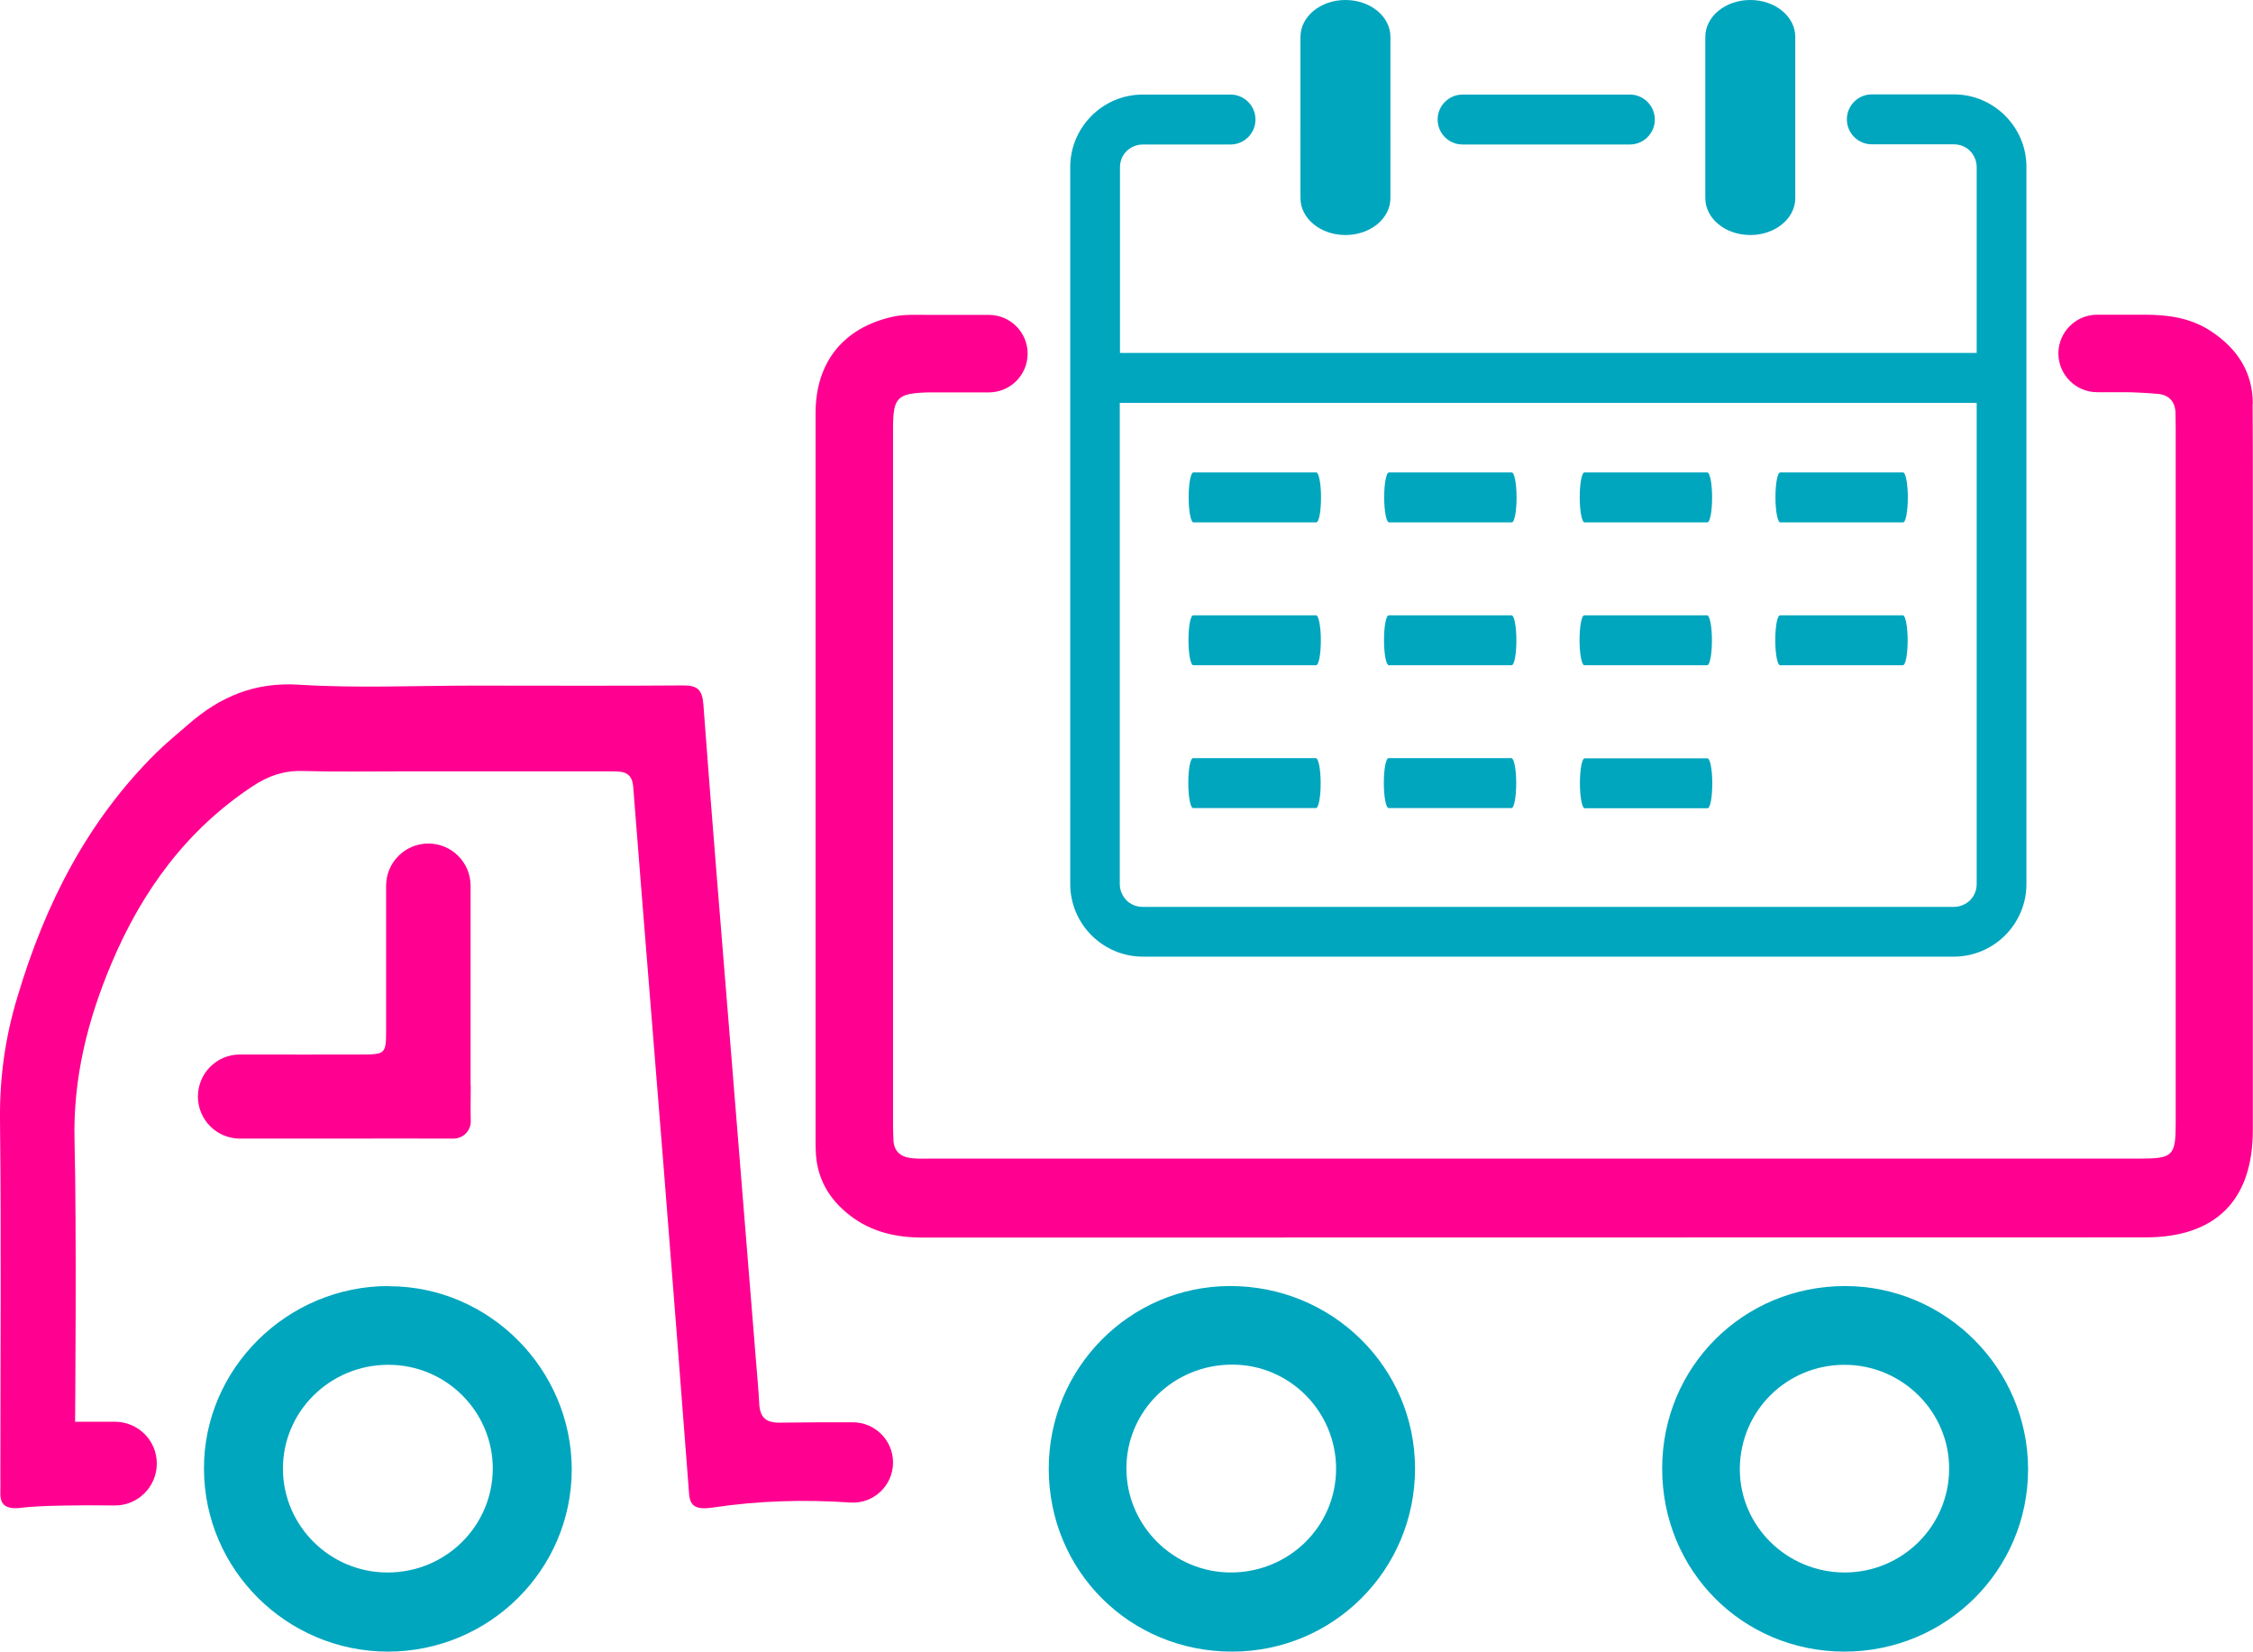
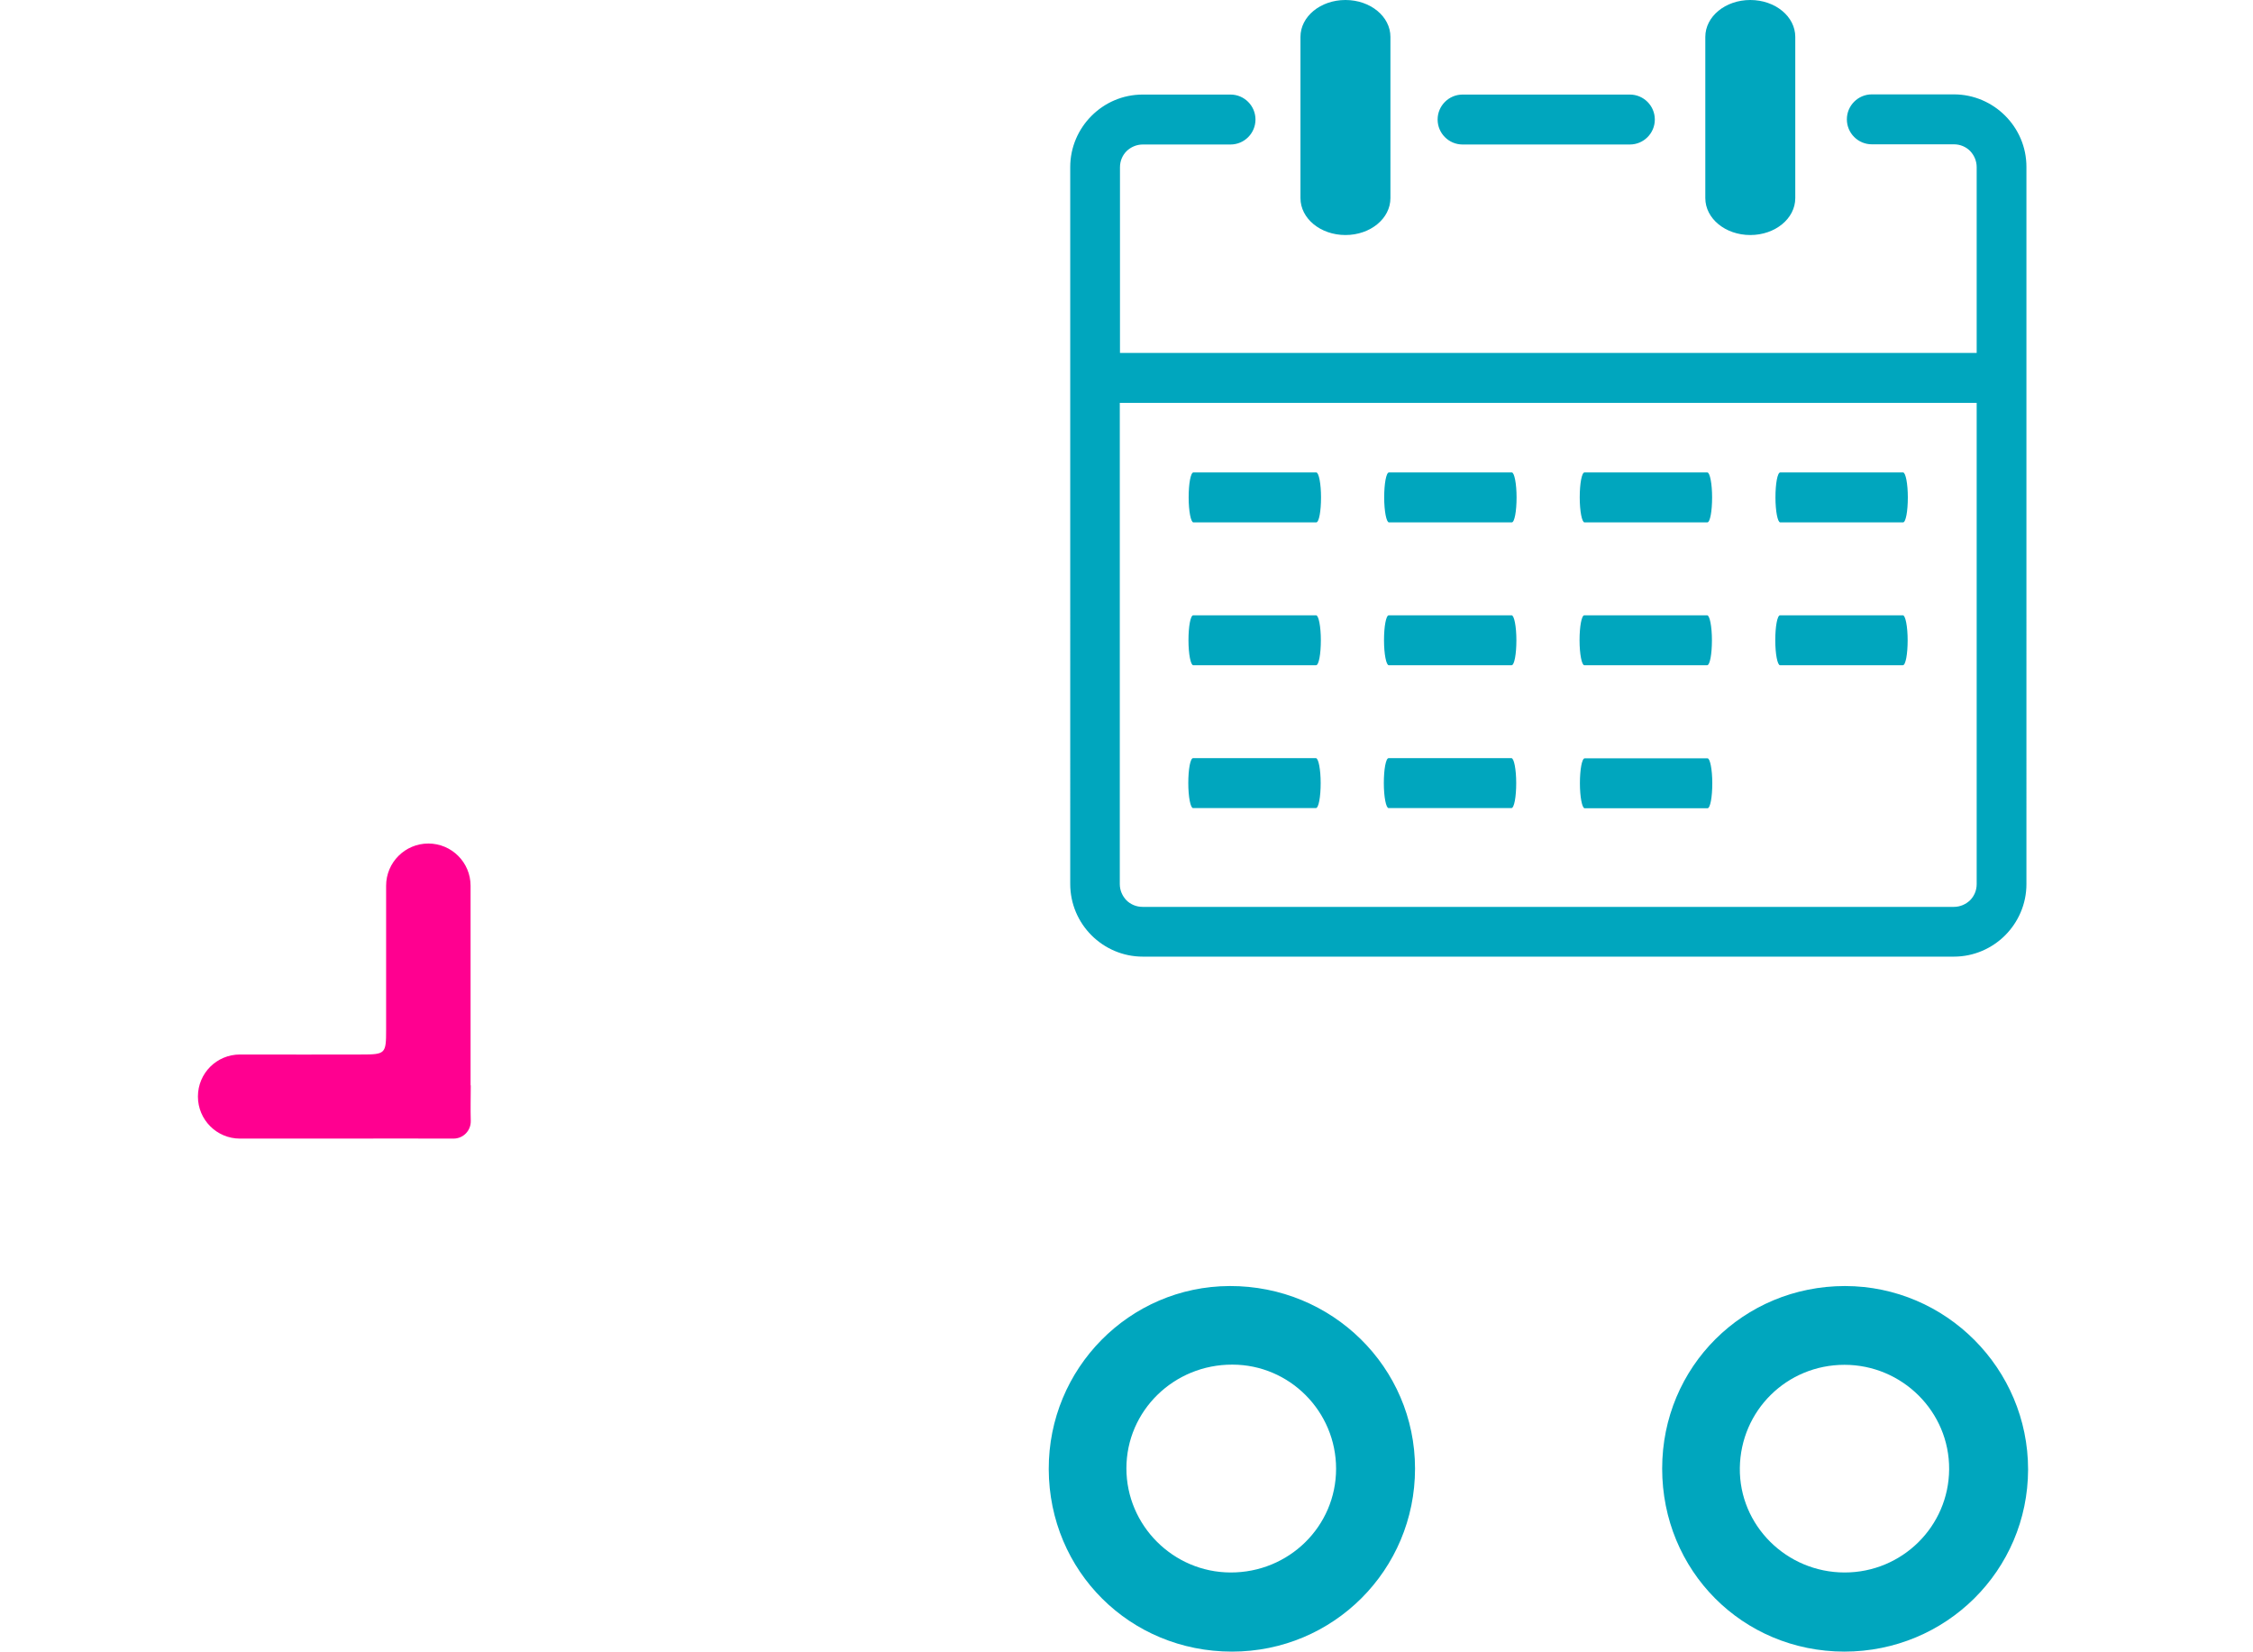
<svg xmlns="http://www.w3.org/2000/svg" id="Layer_2" viewBox="0 0 122.71 89.95">
  <defs>
    <style>.cls-1{fill:#00a6be;}.cls-2{fill:#ff0090;}</style>
  </defs>
  <g id="Layer_1-2">
    <path class="cls-1" d="M92.88,2.01c0-1.11,1.09-2.01,2.45-2.01s2.45,.9,2.45,2.01V10.79c0,1.11-1.09,2.01-2.45,2.01s-2.45-.9-2.45-2.01V2.01h0Zm-6.57,42.01c-.14,0-.26-.61-.26-1.36s.11-1.36,.26-1.36h6.69c.14,0,.26,.61,.26,1.36s-.11,1.36-.26,1.36h-6.69Zm-21.31-15.57c-.14,0-.26-.61-.26-1.36s.11-1.36,.26-1.36h6.69c.14,0,.26,.61,.26,1.36s-.11,1.36-.26,1.36h-6.69Zm10.65,0c-.14,0-.26-.61-.26-1.36s.11-1.36,.26-1.36h6.69c.14,0,.26,.61,.26,1.36s-.11,1.36-.26,1.36h-6.69Zm10.65,0c-.14,0-.26-.61-.26-1.36s.11-1.36,.26-1.36h6.69c.14,0,.26,.61,.26,1.36s-.11,1.36-.26,1.36h-6.69Zm10.66,0c-.14,0-.26-.61-.26-1.36s.11-1.36,.26-1.36h6.69c.14,0,.26,.61,.26,1.36s-.11,1.36-.26,1.36h-6.69Zm-31.97,7.78c-.14,0-.26-.61-.26-1.36s.11-1.36,.26-1.36h6.69c.14,0,.26,.61,.26,1.36s-.11,1.36-.26,1.36h-6.69Zm10.65,0c-.14,0-.26-.61-.26-1.36s.11-1.36,.26-1.36h6.69c.14,0,.26,.61,.26,1.36s-.11,1.36-.26,1.36h-6.69Zm10.65,0c-.14,0-.26-.61-.26-1.36s.11-1.36,.26-1.36h6.69c.14,0,.26,.61,.26,1.36s-.11,1.36-.26,1.36h-6.69Zm10.66,0c-.14,0-.26-.61-.26-1.36s.11-1.36,.26-1.36h6.69c.14,0,.26,.61,.26,1.36s-.11,1.36-.26,1.36h-6.69Zm-31.97,7.78c-.14,0-.26-.61-.26-1.36s.11-1.36,.26-1.36h6.69c.14,0,.26,.61,.26,1.36s-.11,1.36-.26,1.36h-6.69Zm10.65,0c-.14,0-.26-.61-.26-1.36s.11-1.36,.26-1.36h6.69c.14,0,.26,.61,.26,1.36s-.11,1.36-.26,1.36h-6.69ZM70.83,2.01c0-1.11,1.09-2.01,2.45-2.01s2.45,.9,2.45,2.01V10.79c0,1.11-1.09,2.01-2.45,2.01s-2.45-.9-2.45-2.01V2.01h0Zm-9.84,17.21h46.67V9.1c0-.34-.14-.65-.36-.88-.22-.22-.53-.36-.88-.36h-4.47c-.75,0-1.36-.61-1.36-1.36s.61-1.36,1.36-1.36h4.47c1.09,0,2.08,.45,2.79,1.16,.72,.72,1.16,1.7,1.16,2.79V48.15c0,1.09-.45,2.08-1.16,2.79s-1.7,1.16-2.79,1.16H62.24c-1.09,0-2.08-.45-2.79-1.16-.72-.72-1.16-1.71-1.16-2.8V9.1c0-1.09,.45-2.08,1.16-2.79,.72-.72,1.7-1.16,2.79-1.16h4.78c.75,0,1.36,.61,1.36,1.36s-.61,1.36-1.36,1.36h-4.78c-.34,0-.65,.14-.88,.36-.22,.22-.36,.53-.36,.88v10.11h0Zm46.67,2.72H60.99v26.21c0,.34,.14,.65,.36,.88,.22,.22,.53,.36,.88,.36h44.19c.34,0,.65-.14,.88-.36,.22-.22,.36-.53,.36-.88V21.93h0Zm-28-14.07c-.75,0-1.36-.61-1.36-1.36s.61-1.36,1.36-1.36h9.11c.75,0,1.36,.61,1.36,1.36s-.61,1.36-1.36,1.36h-9.11Z" />
    <g id="Layer_2-2">
-       <path class="cls-2" d="M46.46,77.46c-1.32,0-2.64,0-3.96,.02-.81,.02-1.12-.31-1.15-1.07-.04-.79-.12-1.57-.18-2.36-.45-5.57-.9-11.13-1.35-16.7-.51-6.32-1.04-12.65-1.51-18.98-.06-.82-.34-1.05-1.12-1.04-3.81,.03-7.62,.01-11.44,.01-3.16,0-6.33,.15-9.48-.05-2.4-.15-4.28,.65-6,2.15-.6,.52-1.21,1.02-1.77,1.57-3.75,3.71-6.05,8.25-7.54,13.25C.29,56.45-.02,58.65,0,60.94c.07,6.49,.02,12.99,.02,19.48,0,.28,.01,.57,0,.85-.03,.7,.31,.96,1.2,.84,.8-.11,3.13-.15,5.01-.12,1.27,.02,2.31-1.01,2.31-2.28s-1.02-2.27-2.27-2.28c-1.11,0-2.18,0-2.18,0,0,0,.09-10.63-.03-15.28-.09-3.42,.71-6.6,2.02-9.7,1.66-3.93,4.09-7.27,7.71-9.65,.83-.55,1.68-.84,2.7-.81,1.8,.05,3.61,.02,5.42,.02,3.81,0,7.62,0,11.44,0,.62,0,1.08,.05,1.14,.87,.54,6.92,1.11,13.83,1.66,20.75,.47,5.9,.93,11.81,1.38,17.71,.05,.71,.39,.9,1.32,.76,2.47-.37,4.97-.44,7.46-.27,1.26,.09,2.33-.92,2.33-2.18h0c0-1.2-.97-2.18-2.18-2.19h0Z" />
      <path class="cls-2" d="M25.63,59.12c0-2.68,0-7.39,0-10.88,0-1.27-1.03-2.3-2.3-2.3h0c-1.27,0-2.3,1.03-2.3,2.3,0,2.62,0,6.1,0,7.83,0,1.33-.03,1.36-1.38,1.36-1.67,0-4.35,.01-6.58,0-1.27,0-2.29,1.02-2.29,2.29h0c0,1.26,1.02,2.29,2.29,2.29,1.86,0,4.05,0,5.34,0,2.1,0,4.19-.01,6.29,0,.53,0,.95-.43,.94-.96-.02-.65,0-1.3,0-1.95h0Z" />
-       <path class="cls-2" d="M122.7,22c0-1.77-.88-3.05-2.32-3.99-1.09-.7-2.29-.87-3.56-.87-11.07,.01,3.43,0-2.6,0-1.16,0-2.11,.95-2.11,2.11h0c0,1.16,.95,2.11,2.11,2.11,16.71,0-15.27,0,1.44,0,.62,0,1.24,.04,1.86,.09,.63,.06,.96,.43,.97,1.07,0,.28,.01,.57,.01,.85V61.18c0,1.77-.16,1.92-1.95,1.92H50.71c-.37,0-.74,.02-1.1-.03-.57-.07-.93-.38-.95-1-.01-.28-.02-.57-.02-.85V23.35c0-1.71,.21-1.93,1.94-1.98,.31,0,.62,0,.93,0h2.35c1.16,0,2.11-.94,2.11-2.11h0c0-1.16-.94-2.11-2.11-2.11h-3.3c-.65,0-1.3-.04-1.94,.1-2.68,.6-4.2,2.47-4.2,5.25,0,13.16,0,26.32,0,39.48,0,.23,0,.45,.01,.68,.04,1.49,.71,2.65,1.87,3.54,1.16,.9,2.51,1.2,3.97,1.2,22.19-.01,44.39,0,66.58-.01,3.83,0,5.85-2.02,5.85-5.84V26.57c0-1.52,0-3.05-.01-4.58h0Z" />
      <path class="cls-1" d="M66.97,70.04c-5.46,.02-9.87,4.49-9.85,9.98,.02,5.55,4.42,9.93,9.98,9.93,5.53,0,9.97-4.45,9.97-9.97,0-5.52-4.52-9.96-10.1-9.94h0Zm.05,15.6c-3.12-.01-5.67-2.56-5.67-5.67,0-3.14,2.59-5.66,5.77-5.65,3.12,0,5.65,2.55,5.65,5.67,0,3.14-2.57,5.66-5.75,5.65h0Z" />
-       <path class="cls-1" d="M21.18,70.04c-5.54-.01-10.1,4.51-10.07,9.97,.02,5.48,4.51,9.93,10.01,9.94,5.52,0,10.01-4.44,10.02-9.91,0-5.47-4.49-9.99-9.95-9.99h0Zm-.08,15.6c-3.13,0-5.68-2.54-5.69-5.64-.01-3.13,2.57-5.68,5.75-5.67,3.13,0,5.67,2.53,5.68,5.64,0,3.13-2.56,5.68-5.74,5.67Z" />
      <path class="cls-1" d="M100.49,70.04c-5.54,0-9.96,4.4-9.96,9.94,0,5.56,4.37,9.96,9.92,9.97,5.54,0,10-4.42,10.01-9.92,0-5.49-4.47-9.98-9.96-9.99Zm-.02,15.6c-3.17,0-5.75-2.57-5.71-5.69,.04-3.13,2.56-5.62,5.7-5.62s5.72,2.55,5.7,5.69c-.02,3.11-2.56,5.62-5.69,5.62h0Z" />
    </g>
  </g>
</svg>